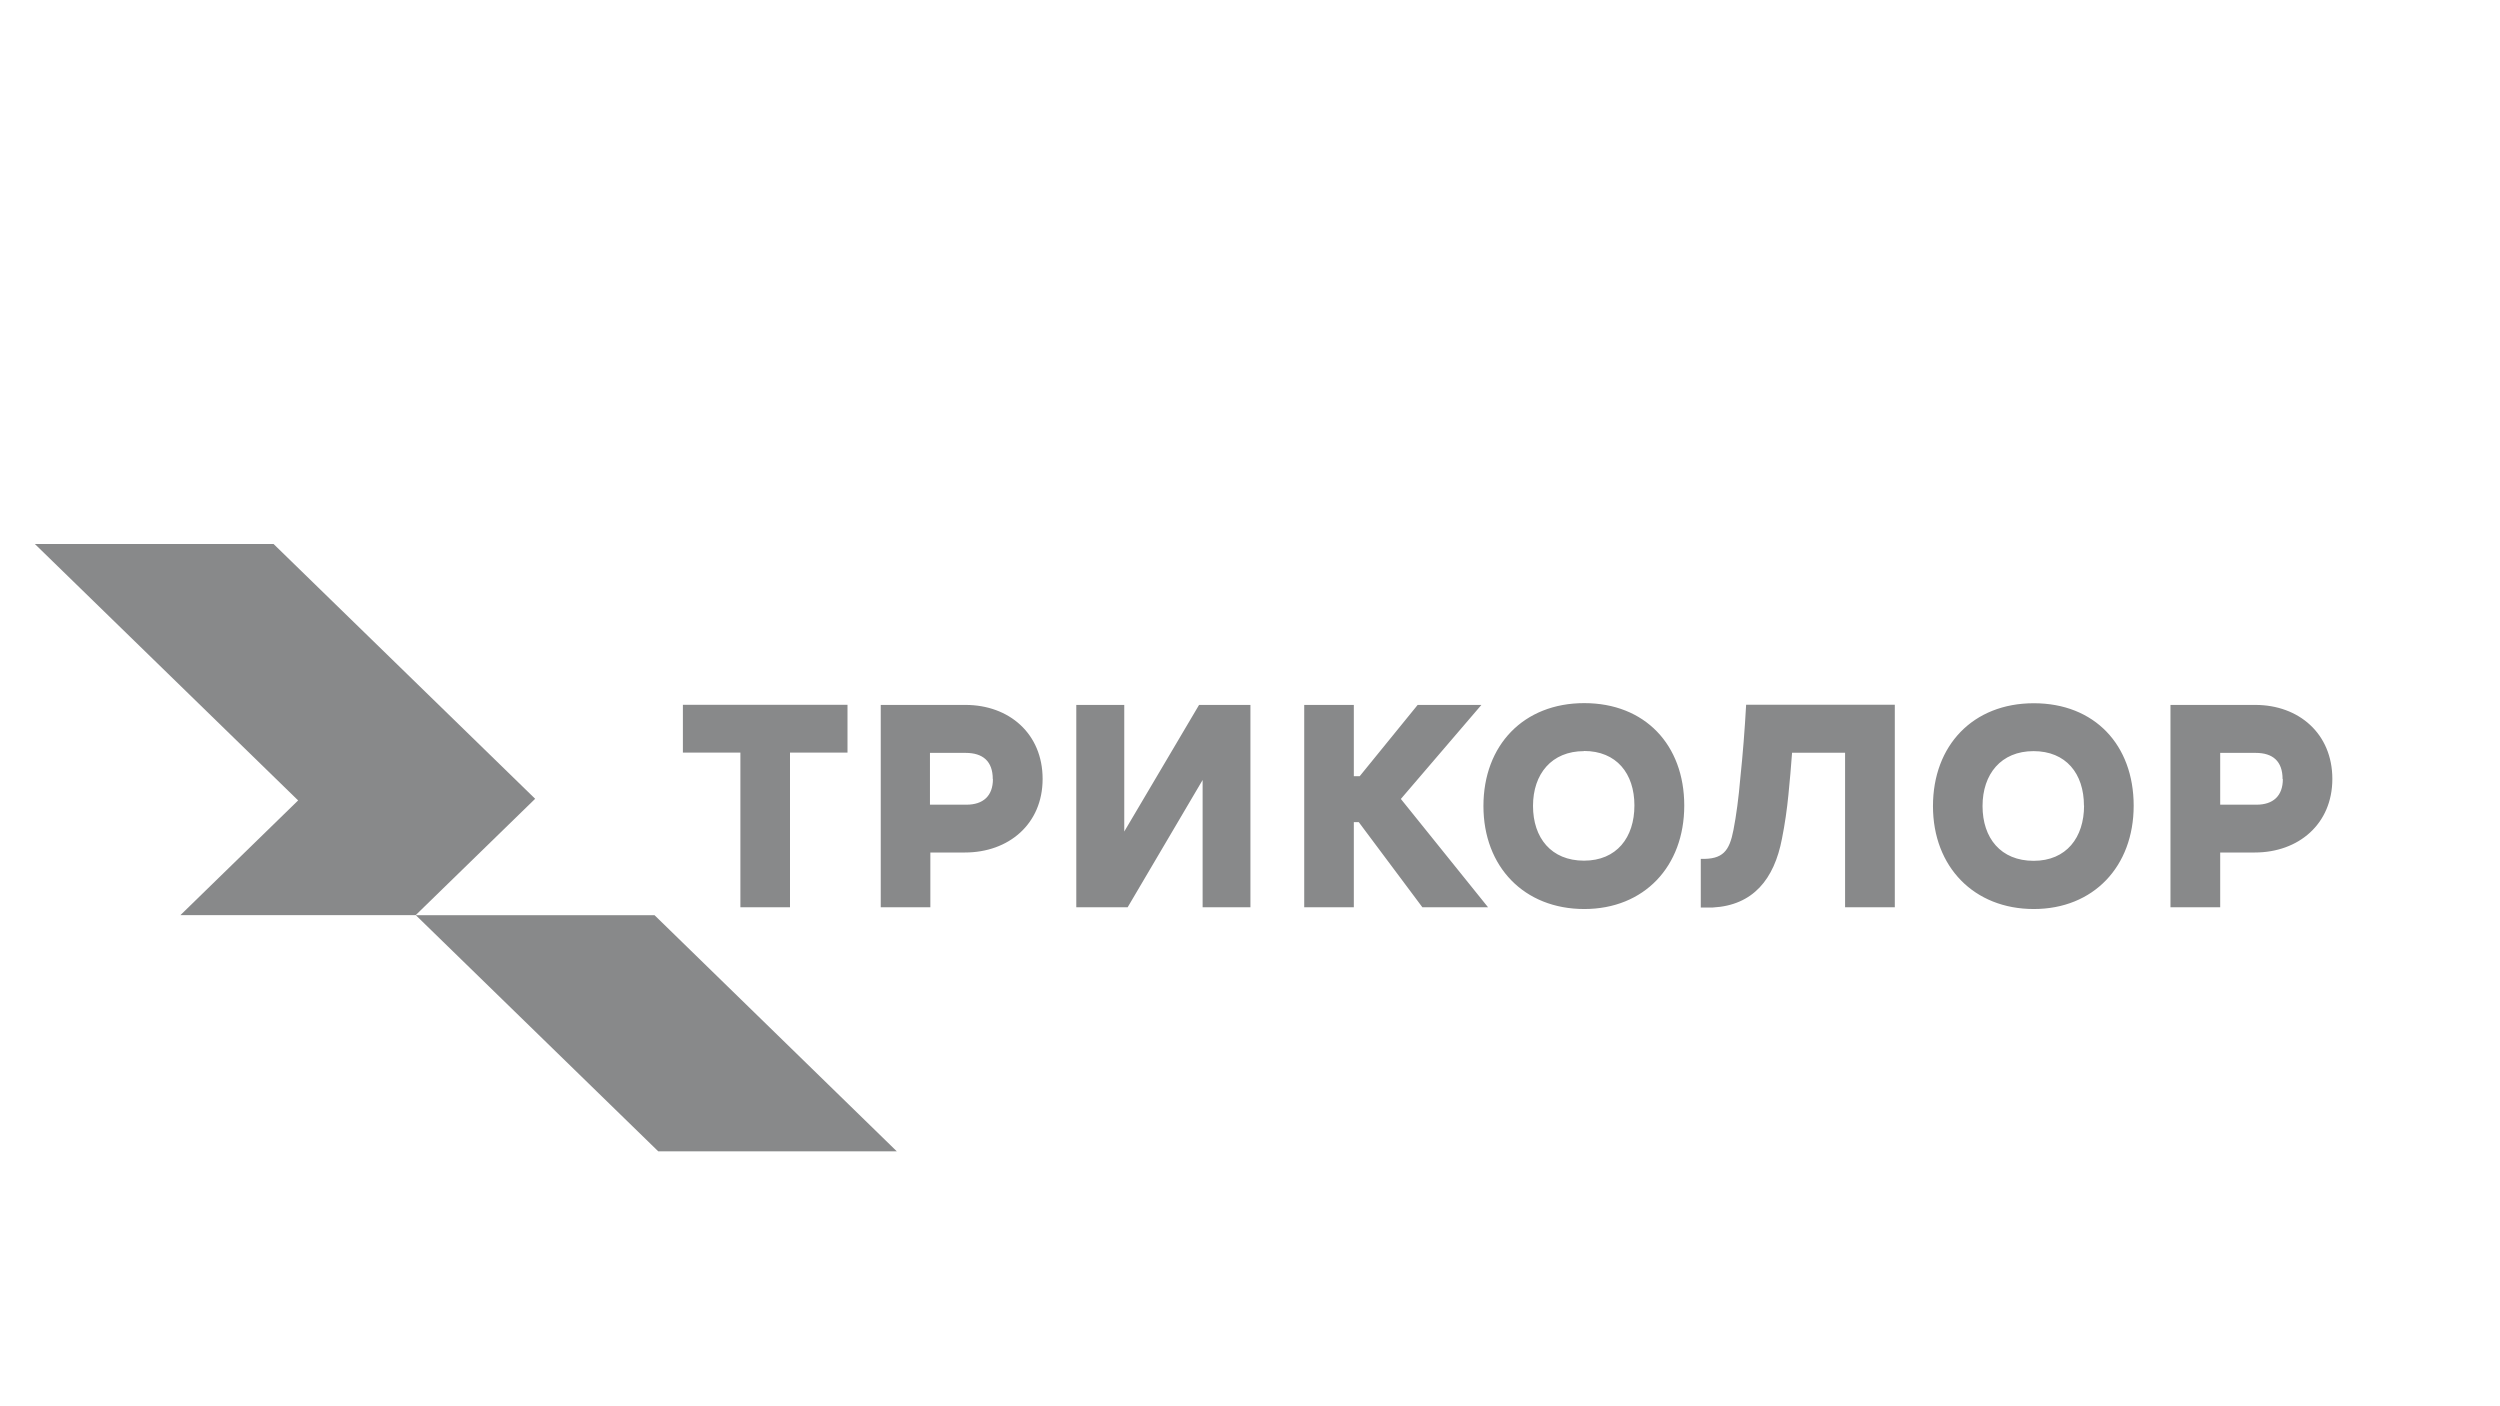
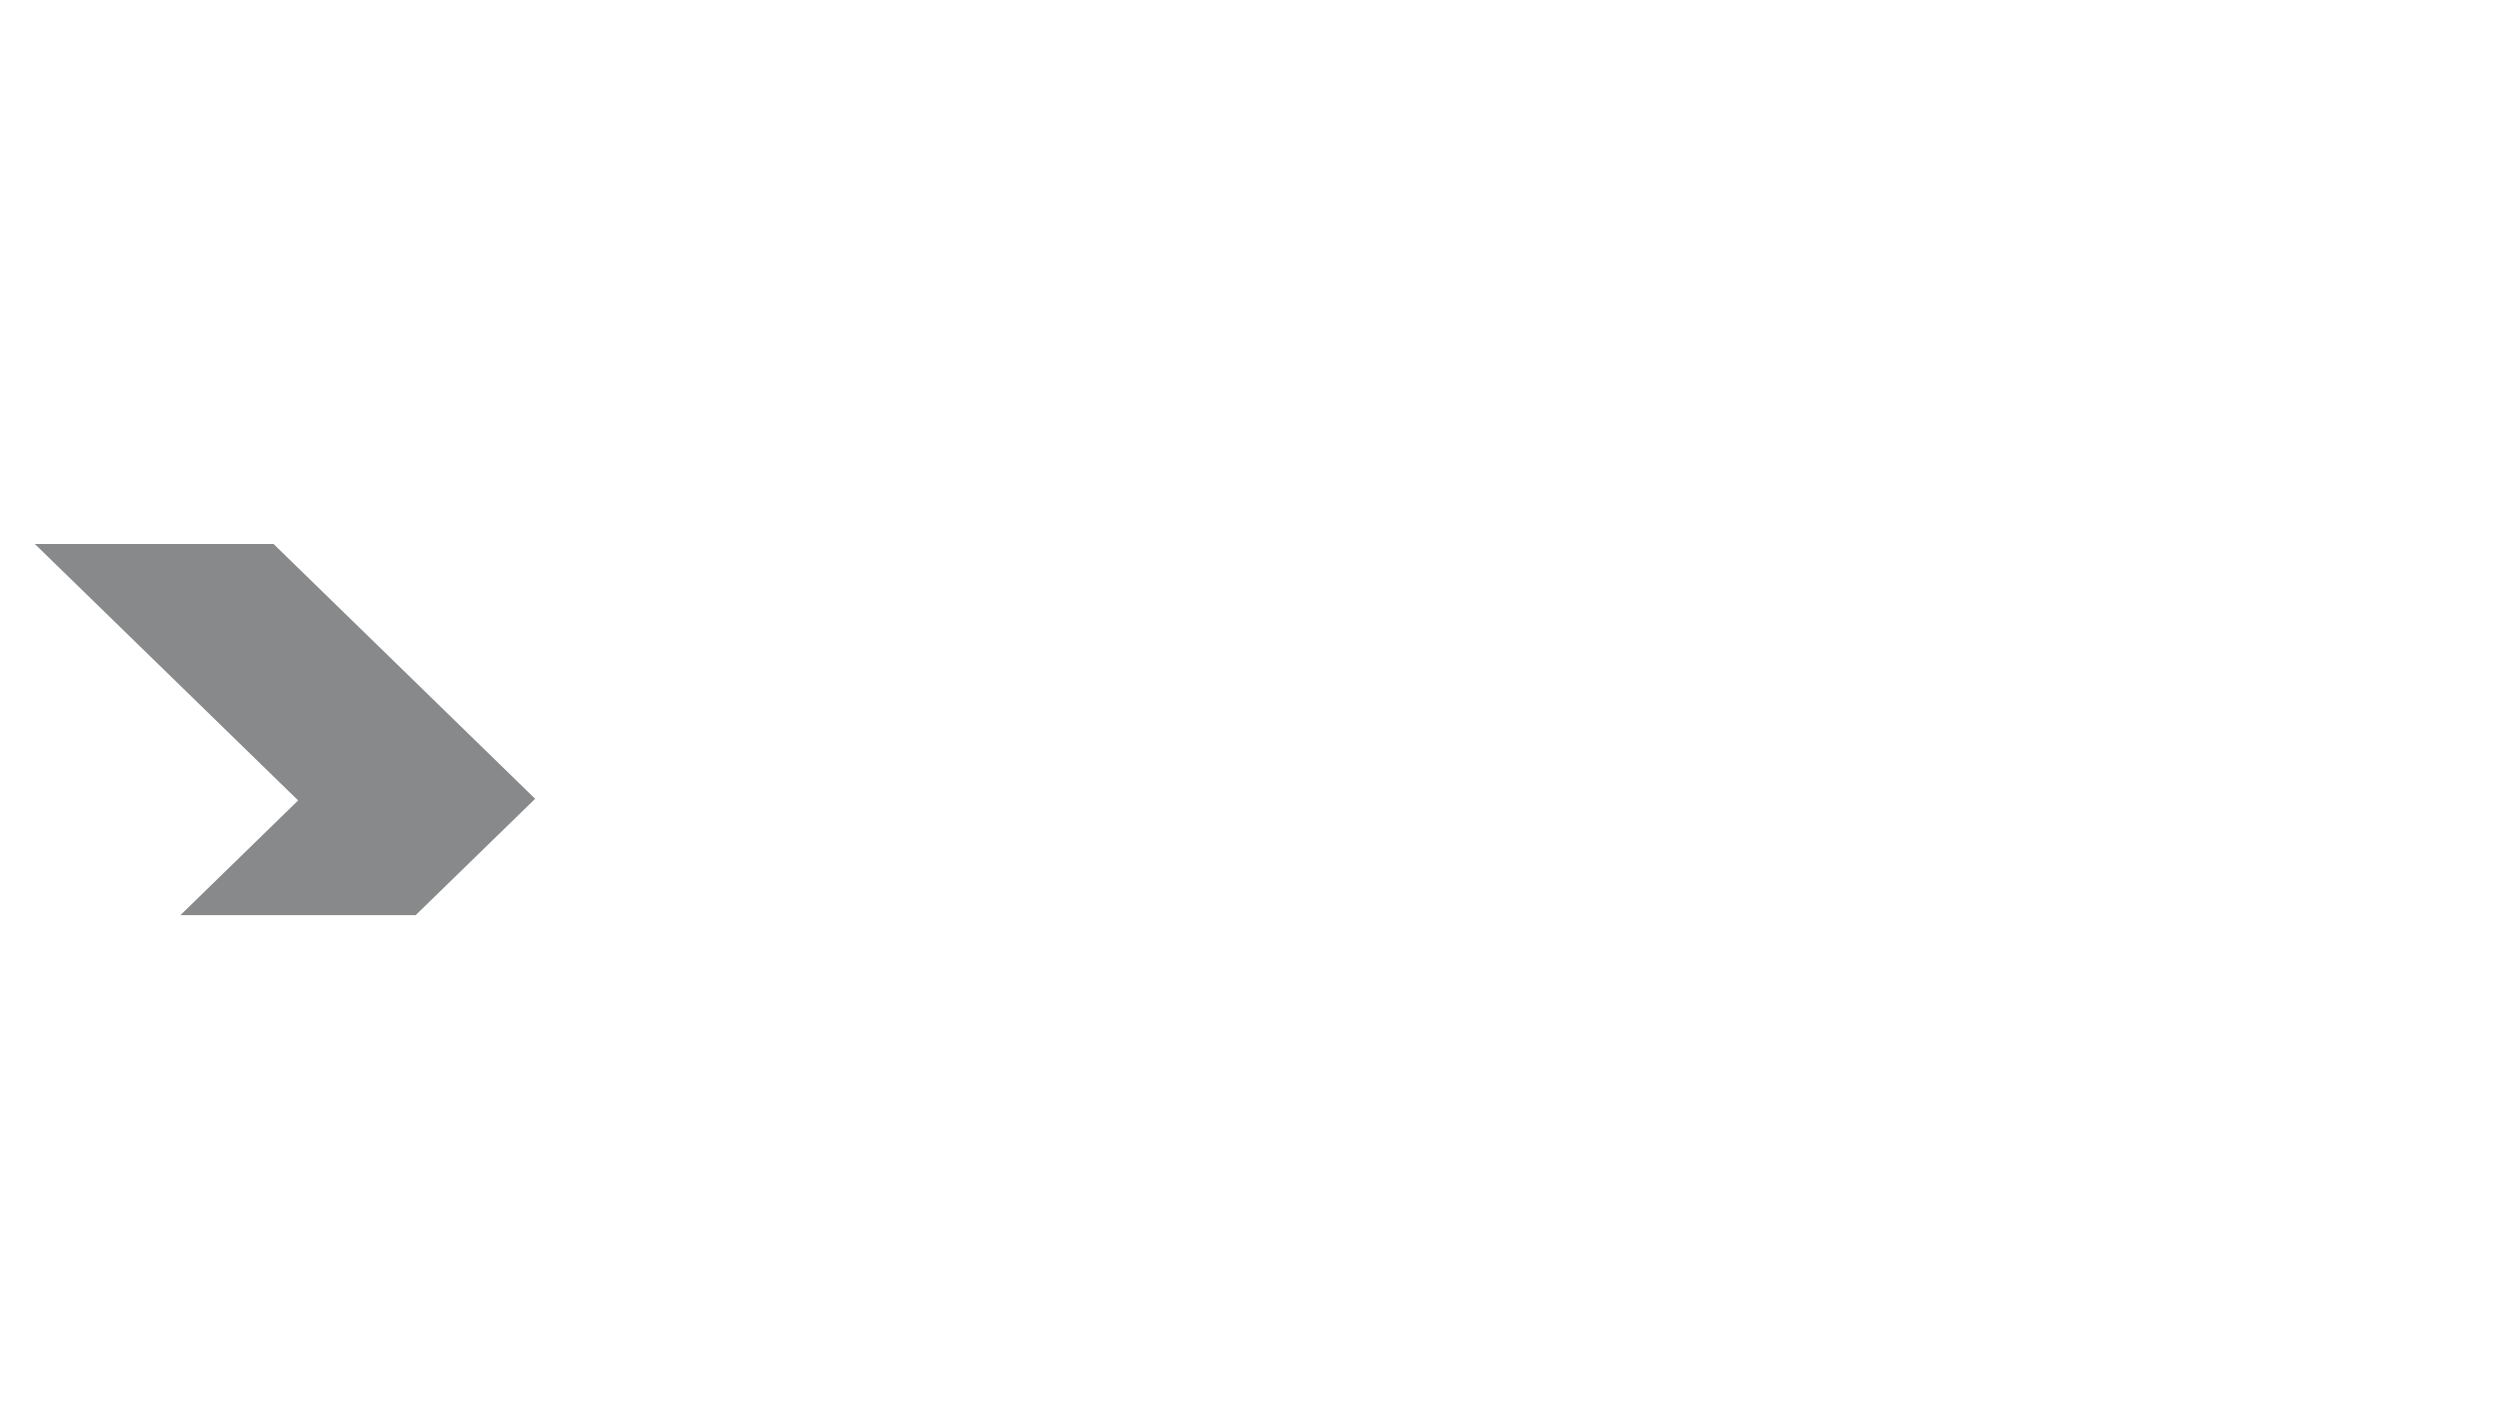
<svg xmlns="http://www.w3.org/2000/svg" version="1.1" id="Слой_1" x="0px" y="0px" viewBox="0 0 640 360" style="enable-background:new 0 0 640 360;" xml:space="preserve">
  <style type="text/css">
	.st0{fill:#88898A;}
</style>
  <g id="_Слой_1-2_00000151536117484253222880000014885822385082650801_">
    <path class="st0" d="M46.18,234.28l30.14-29.37L8.92,139.26h61.11l66.97,65.23l-30.59,29.79   C106.42,234.28,46.18,234.28,46.18,234.28z" />
-     <path class="st0" d="M168.51,294.74l-62.06-60.45h61.11l62.02,60.45H168.51z" />
-     <path class="st0" d="M458.77,192.7c-0.28,3.59-0.56,7.19-0.94,10.81c-0.35,3.59-0.91,7.53-1.64,11.16   c-1.99,10.46-7.43,17.09-17.69,17.65h-3.1v-12.45c5.69,0.17,7.33-2.02,8.37-7.43c0.7-3.56,1.33-8.27,1.74-13.15   c0.66-6.28,1.15-12.56,1.5-18.87h38.06v51.84h-12.73V192.7H458.77z M216.96,180.43v12.24h-14.72v39.59h-12.7v-39.59h-14.72v-12.24   H216.96z M405.5,192.29c-8.27,0-13.05,5.83-13.05,14.02s4.67,14.02,13.05,14.02c8.37,0,12.91-5.93,12.91-14.13   s-4.6-13.95-12.91-13.95l0,0V192.29z M405.57,232.71c-15.35,0-25.81-10.78-25.81-26.37s10.29-26.34,25.81-26.34   c15.52,0,25.6,10.67,25.6,26.23S420.92,232.71,405.57,232.71z M346.59,198.7h1.5l14.83-18.24h16.32l-20.62,24.07l22.32,27.73   h-16.81l-16.29-21.8h-1.26v21.8h-12.7v-51.8h12.7V198.7z M247.17,180.46c11.16,0,19.74,7.36,19.74,18.94   c0,11.58-8.72,18.84-19.88,18.84h-8.86v14.02h-12.7v-51.8C225.47,180.46,247.17,180.46,247.17,180.46z M254.15,199.44   c0-4.57-2.55-6.7-6.94-6.7h-9.14v13.26h9.35c4.22,0,6.77-2.2,6.77-6.56H254.15z M306.96,180.46h13.15v51.8h-12.24v-32.58   l-19.19,32.58h-13.15v-51.8h12.28v32.41C287.81,212.87,306.96,180.46,306.96,180.46z M533.49,206.24c0-8.2-4.6-13.95-12.91-13.95   c-8.3,0-13.05,5.86-13.05,14.06s4.67,14.02,13.08,14.02s12.91-6,12.91-14.13l0,0H533.49z M520.65,232.71   c-15.28,0-25.81-10.78-25.81-26.34s10.26-26.34,25.81-26.34c15.56,0,25.57,10.67,25.57,26.23S535.93,232.71,520.65,232.71z    M577.37,180.46c11.13,0,19.71,7.36,19.71,18.94c0,11.58-8.69,18.84-19.85,18.84h-8.86v14.02h-12.73v-51.8H577.37z M584.34,199.44   c0-4.57-2.51-6.7-6.87-6.7h-9.1v13.26h9.31c4.19,0,6.73-2.2,6.73-6.56H584.34L584.34,199.44z" />
  </g>
</svg>